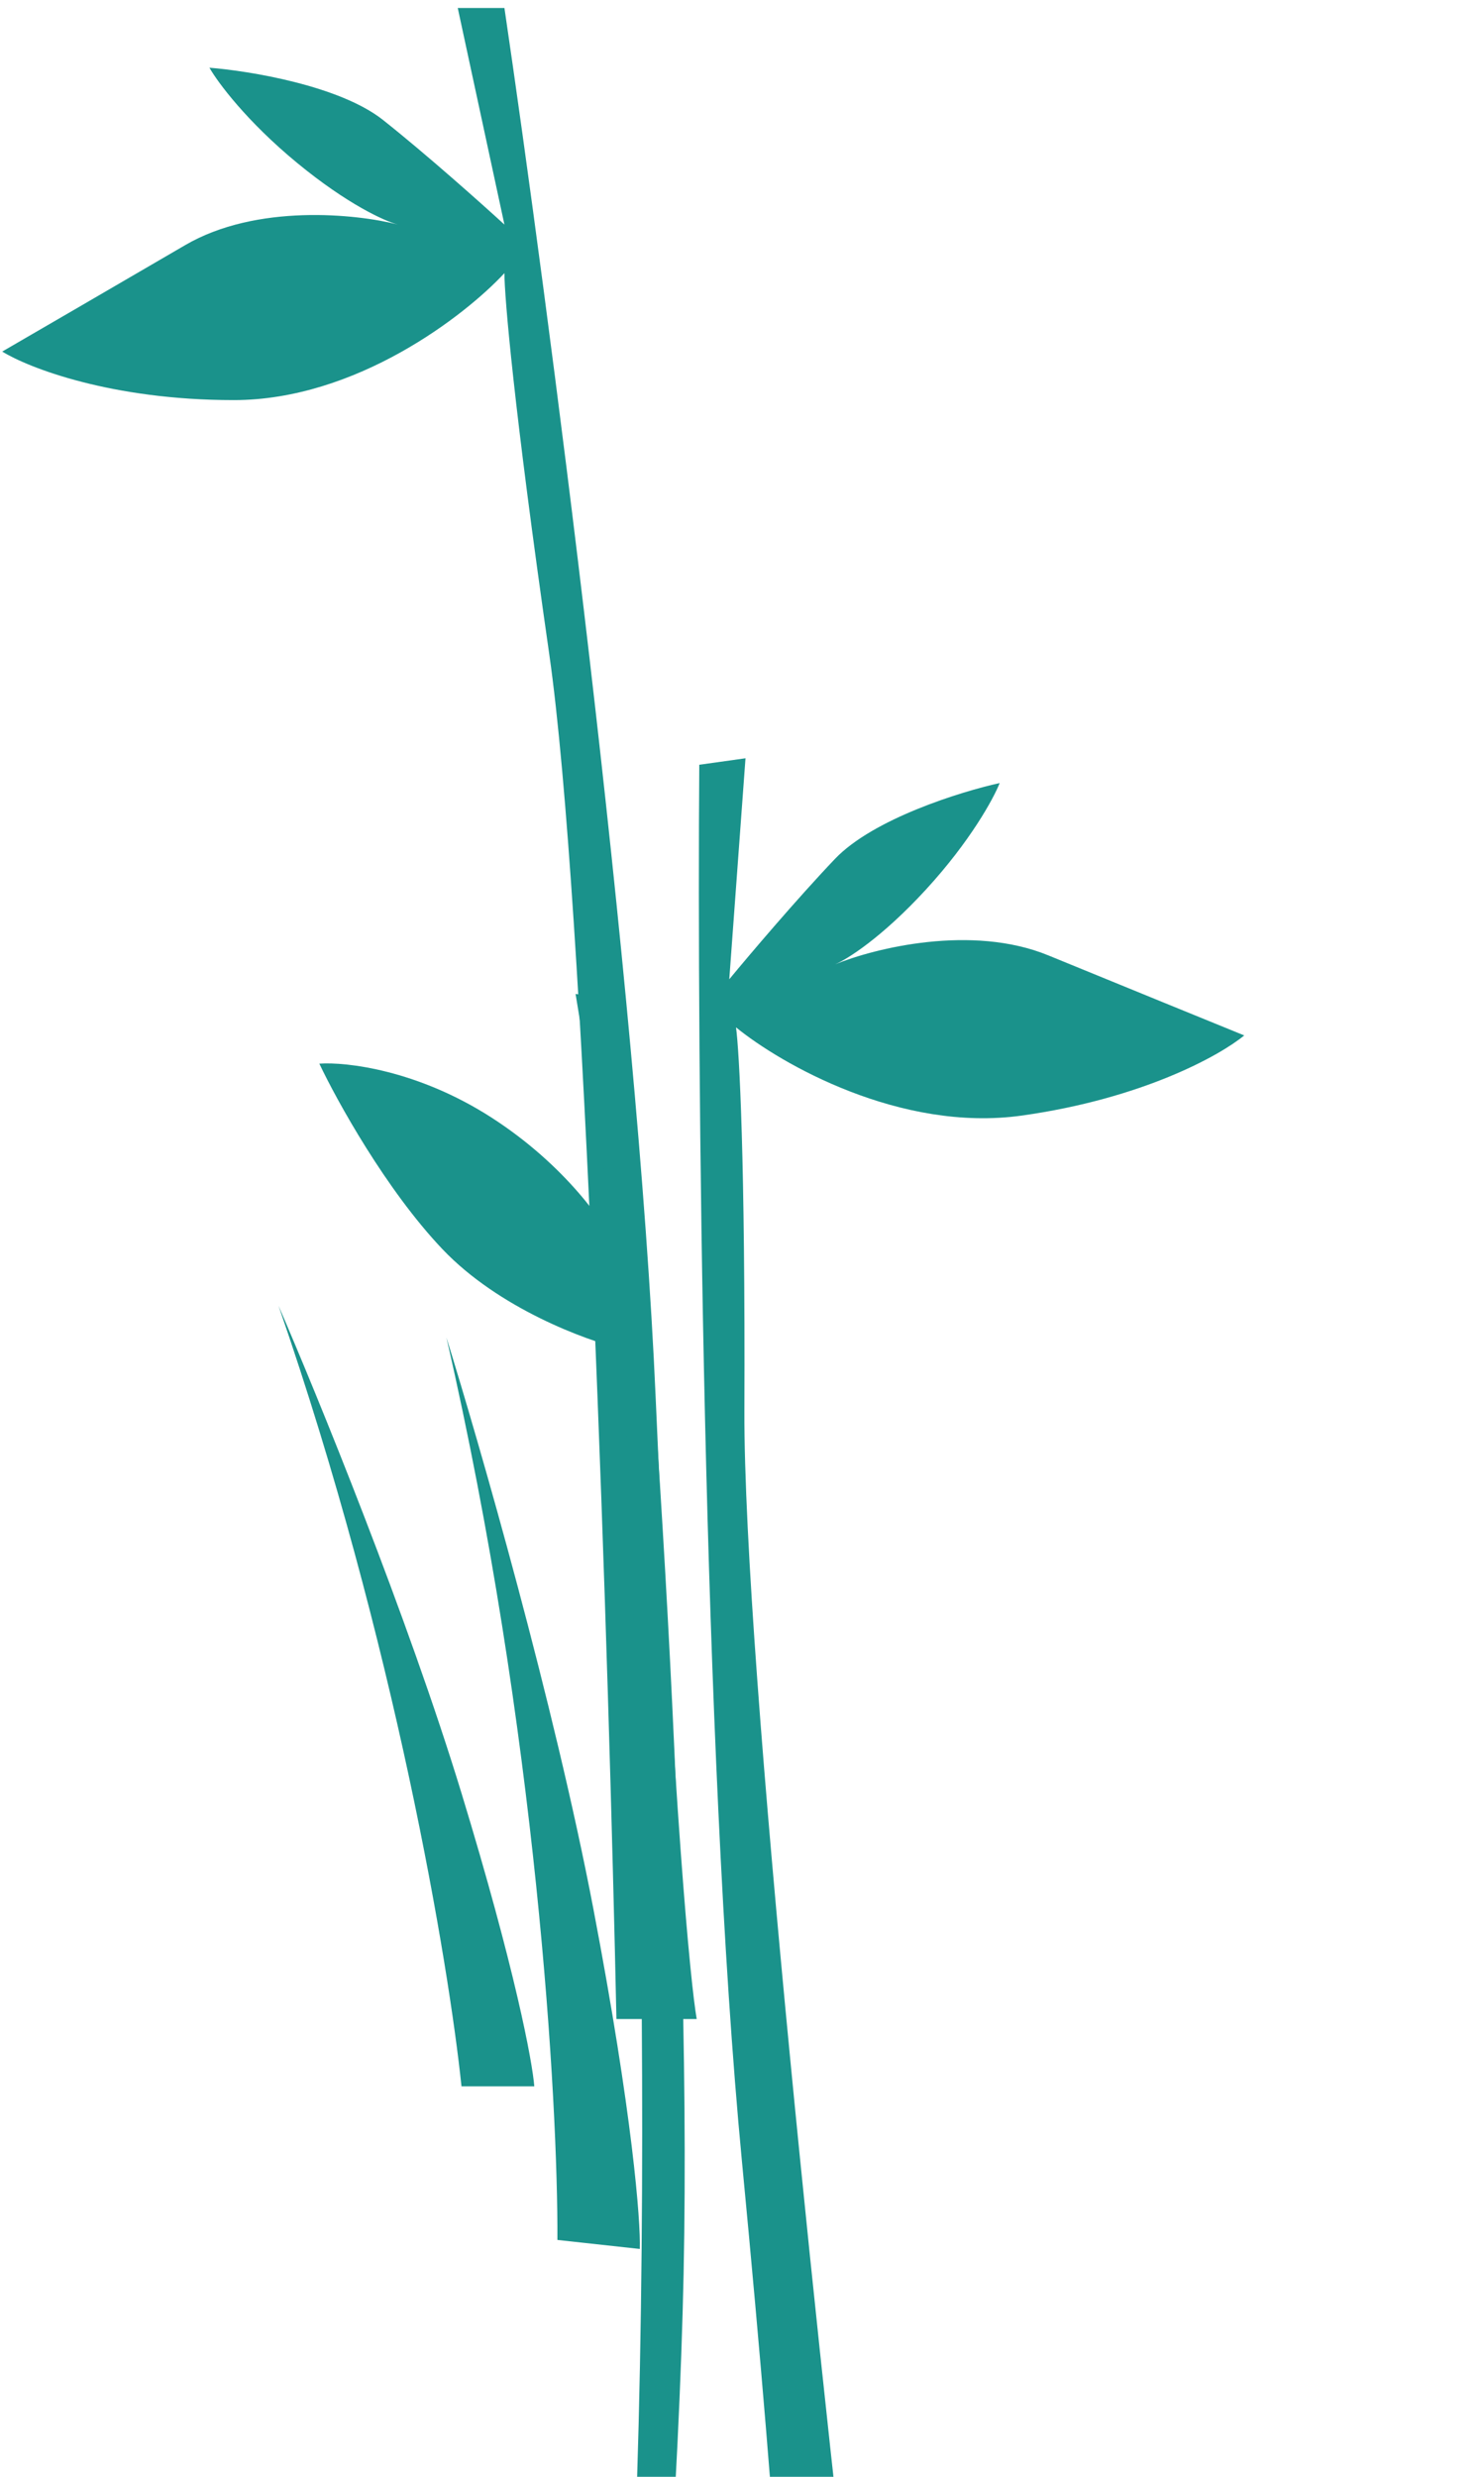
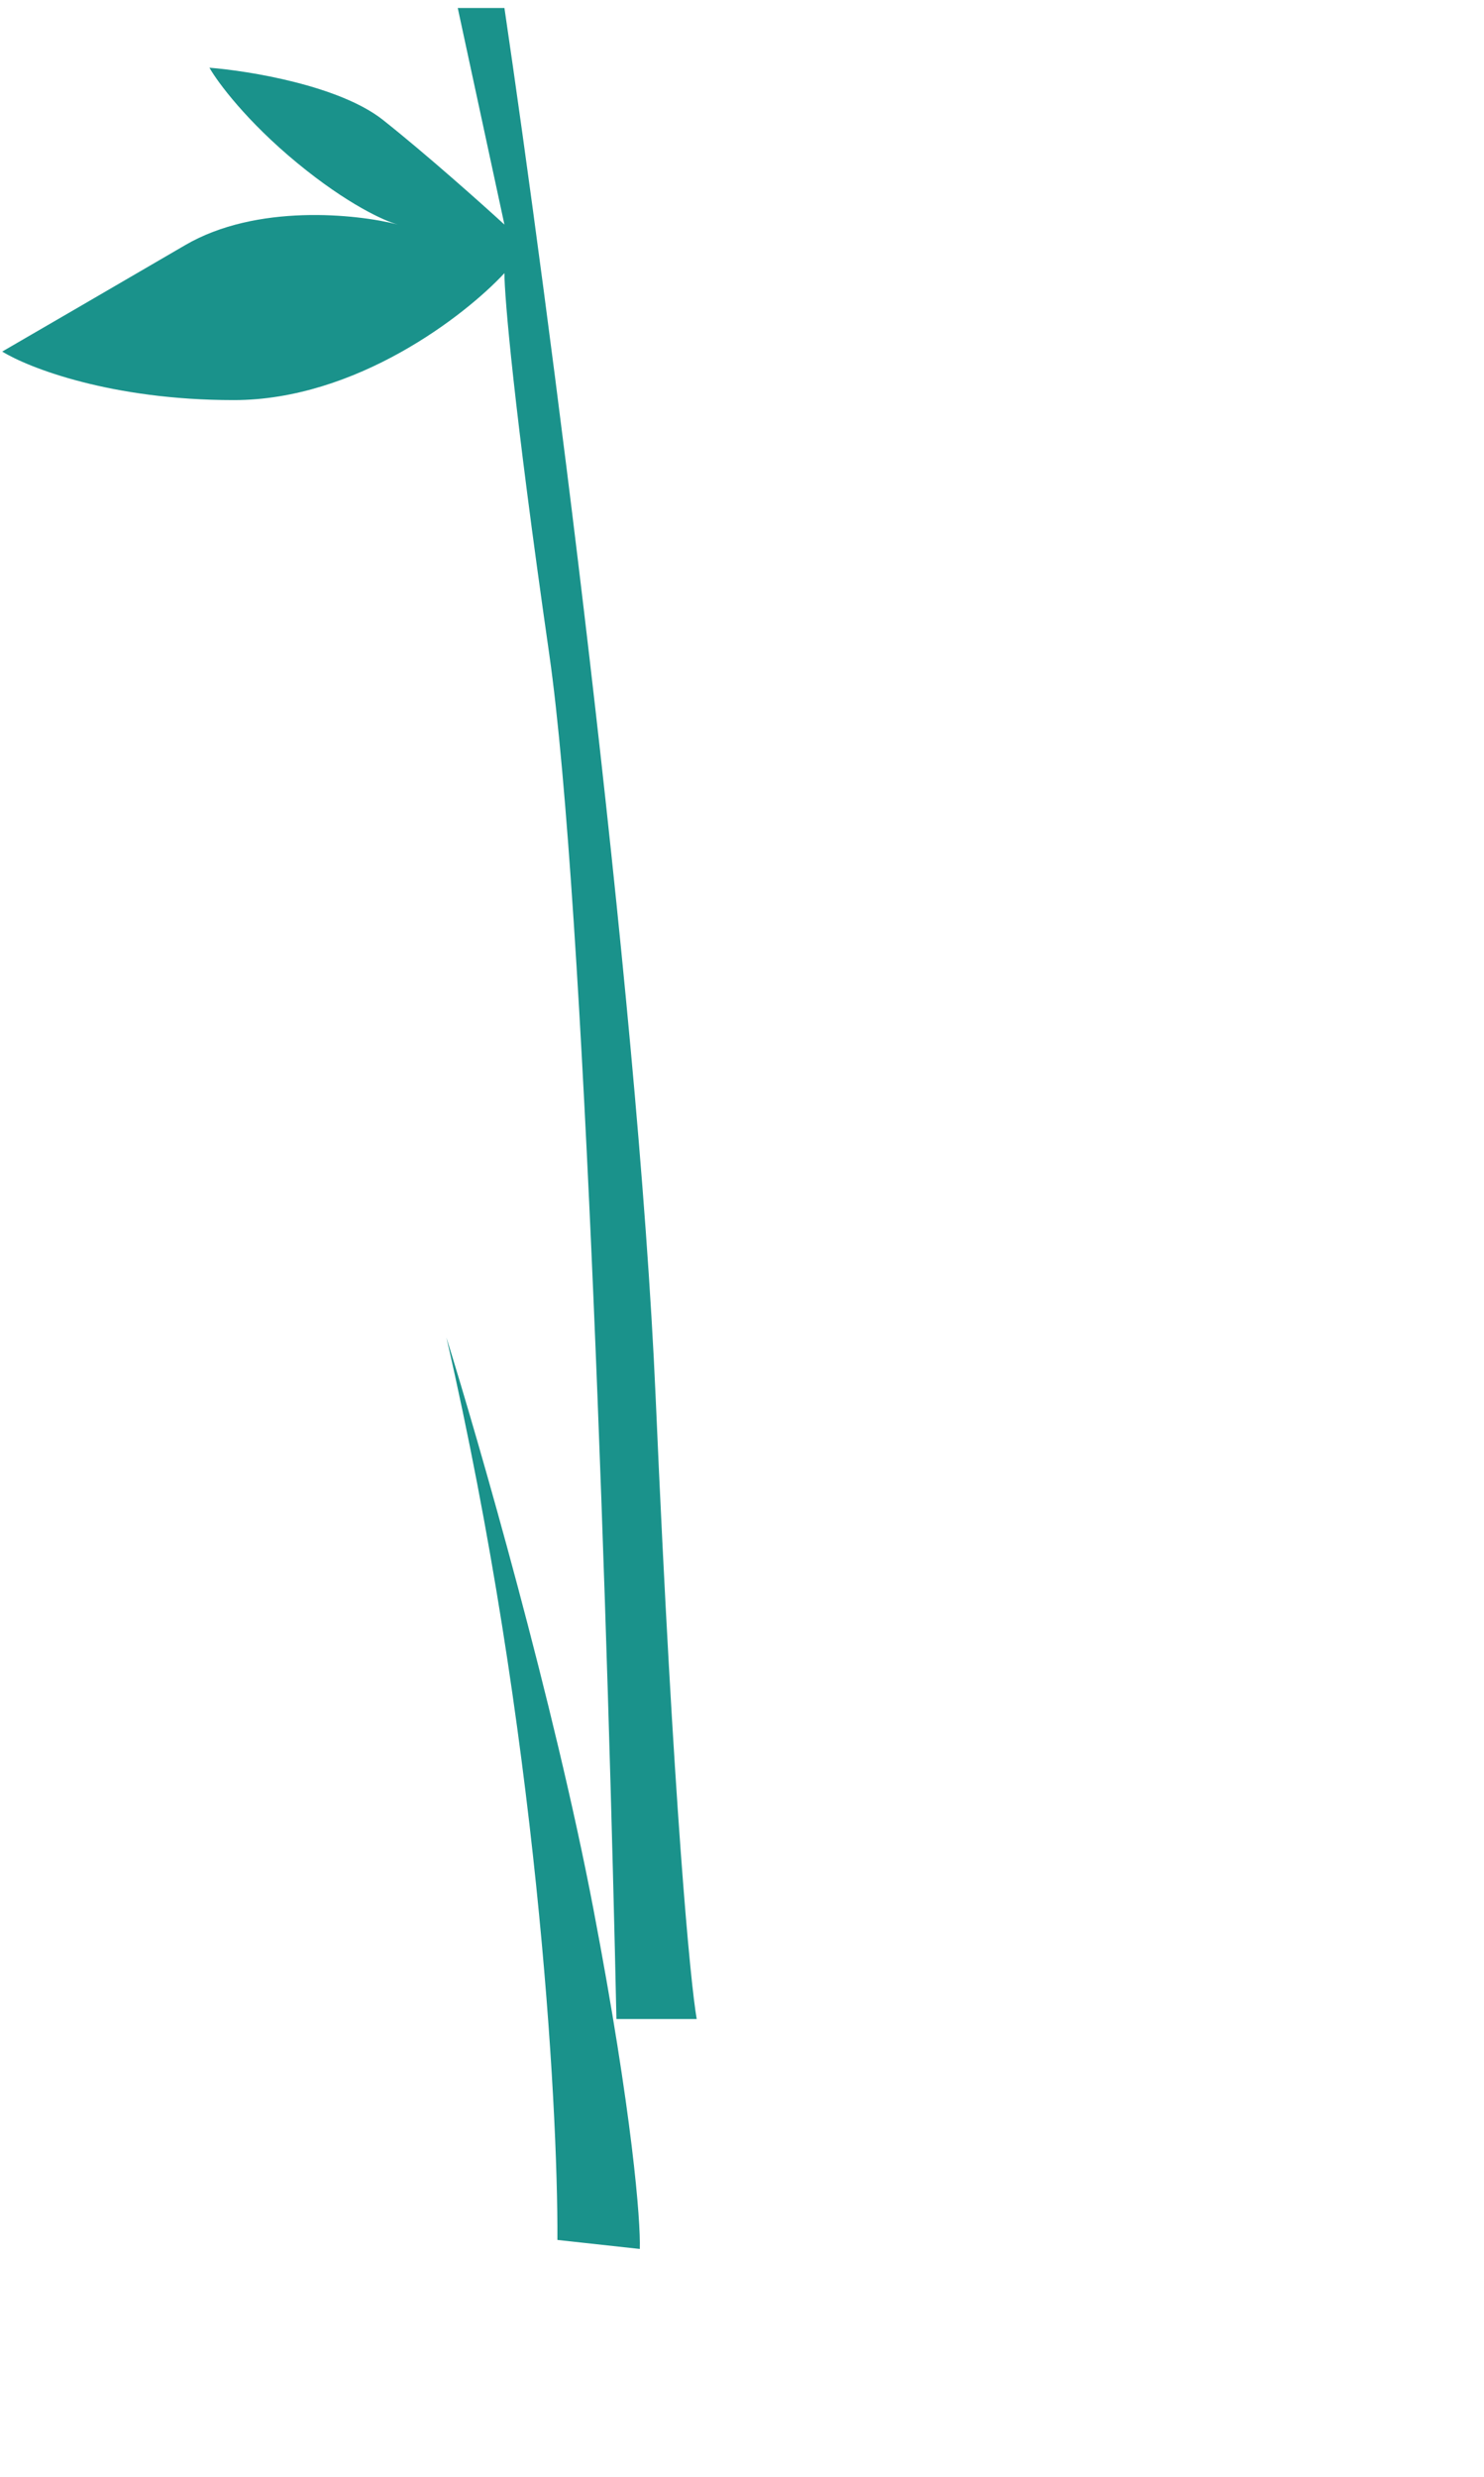
<svg xmlns="http://www.w3.org/2000/svg" width="166" height="277" viewBox="0 0 166 277" fill="none">
  <path d="M73.34 156.263C71.335 110.153 61.228 33.47 56.425 0.893H51.204L56.425 25.117C53.919 22.82 47.695 17.265 42.85 13.422C38.006 9.58 27.884 7.923 23.429 7.575C24.334 9.176 27.564 13.548 33.244 18.226C38.862 22.852 43.036 24.728 44.474 25.105C39.851 23.925 28.706 22.752 20.715 27.414C12.695 32.092 3.73 37.299 0.249 39.317C3.173 41.127 12.445 44.747 26.144 44.747C39.843 44.747 52.039 35.28 56.425 30.547C56.425 33.122 57.427 45.248 61.437 73.148C65.446 101.048 68.119 186.543 68.954 225.803H77.934C77.238 221.836 75.345 202.373 73.34 156.263Z" fill="#1A928B" />
-   <path d="M82.995 241.743C78.592 195.8 77.978 118.457 78.221 85.528L83.391 84.804L81.577 109.518C83.741 106.896 89.134 100.533 93.4 96.056C97.666 91.579 107.46 88.536 111.824 87.574C111.15 89.285 108.556 94.062 103.579 99.482C98.657 104.842 94.782 107.278 93.411 107.851C97.826 106.042 108.7 103.336 117.261 106.846C125.851 110.367 135.452 114.282 139.178 115.799C136.534 117.996 127.853 122.866 114.285 124.764C100.718 126.662 87.329 118.976 82.33 114.896C82.686 117.446 83.374 129.594 83.268 157.781C83.163 185.967 92.361 271.008 96.973 310.005L88.08 311.249C88.22 307.223 87.398 287.686 82.995 241.743Z" fill="#1A928B" />
-   <path d="M51.621 200.536C45.606 180.822 35.471 155.986 31.155 146.031C44.186 183.621 50.228 219.888 51.621 233.323H59.765C59.556 230.608 57.635 220.25 51.621 200.536Z" fill="#1A928B" />
  <path d="M66.388 213.551C62.008 190.585 53.594 161.334 49.934 149.579C60.056 193.564 62.429 235.194 62.35 250.51L71.569 251.518C71.667 248.431 70.768 236.518 66.388 213.551Z" fill="#1A928B" />
-   <path d="M69.044 139.671L64.385 111.163L69.57 111.769C72.281 139.558 77.454 206.967 76.468 254.284C75.481 301.601 67.371 377.129 63.439 408.979L58.461 408.397C58.3 405.575 59.786 386.98 67.016 335.178C74.246 283.376 71.769 190.73 69.626 150.882C65.534 149.913 55.778 146.32 49.487 139.698C43.196 133.076 37.689 123.112 35.721 118.957C38.69 118.743 46.699 119.651 54.99 124.993C63.28 130.335 67.814 137.004 69.044 139.671Z" fill="#1A928B" />
</svg>